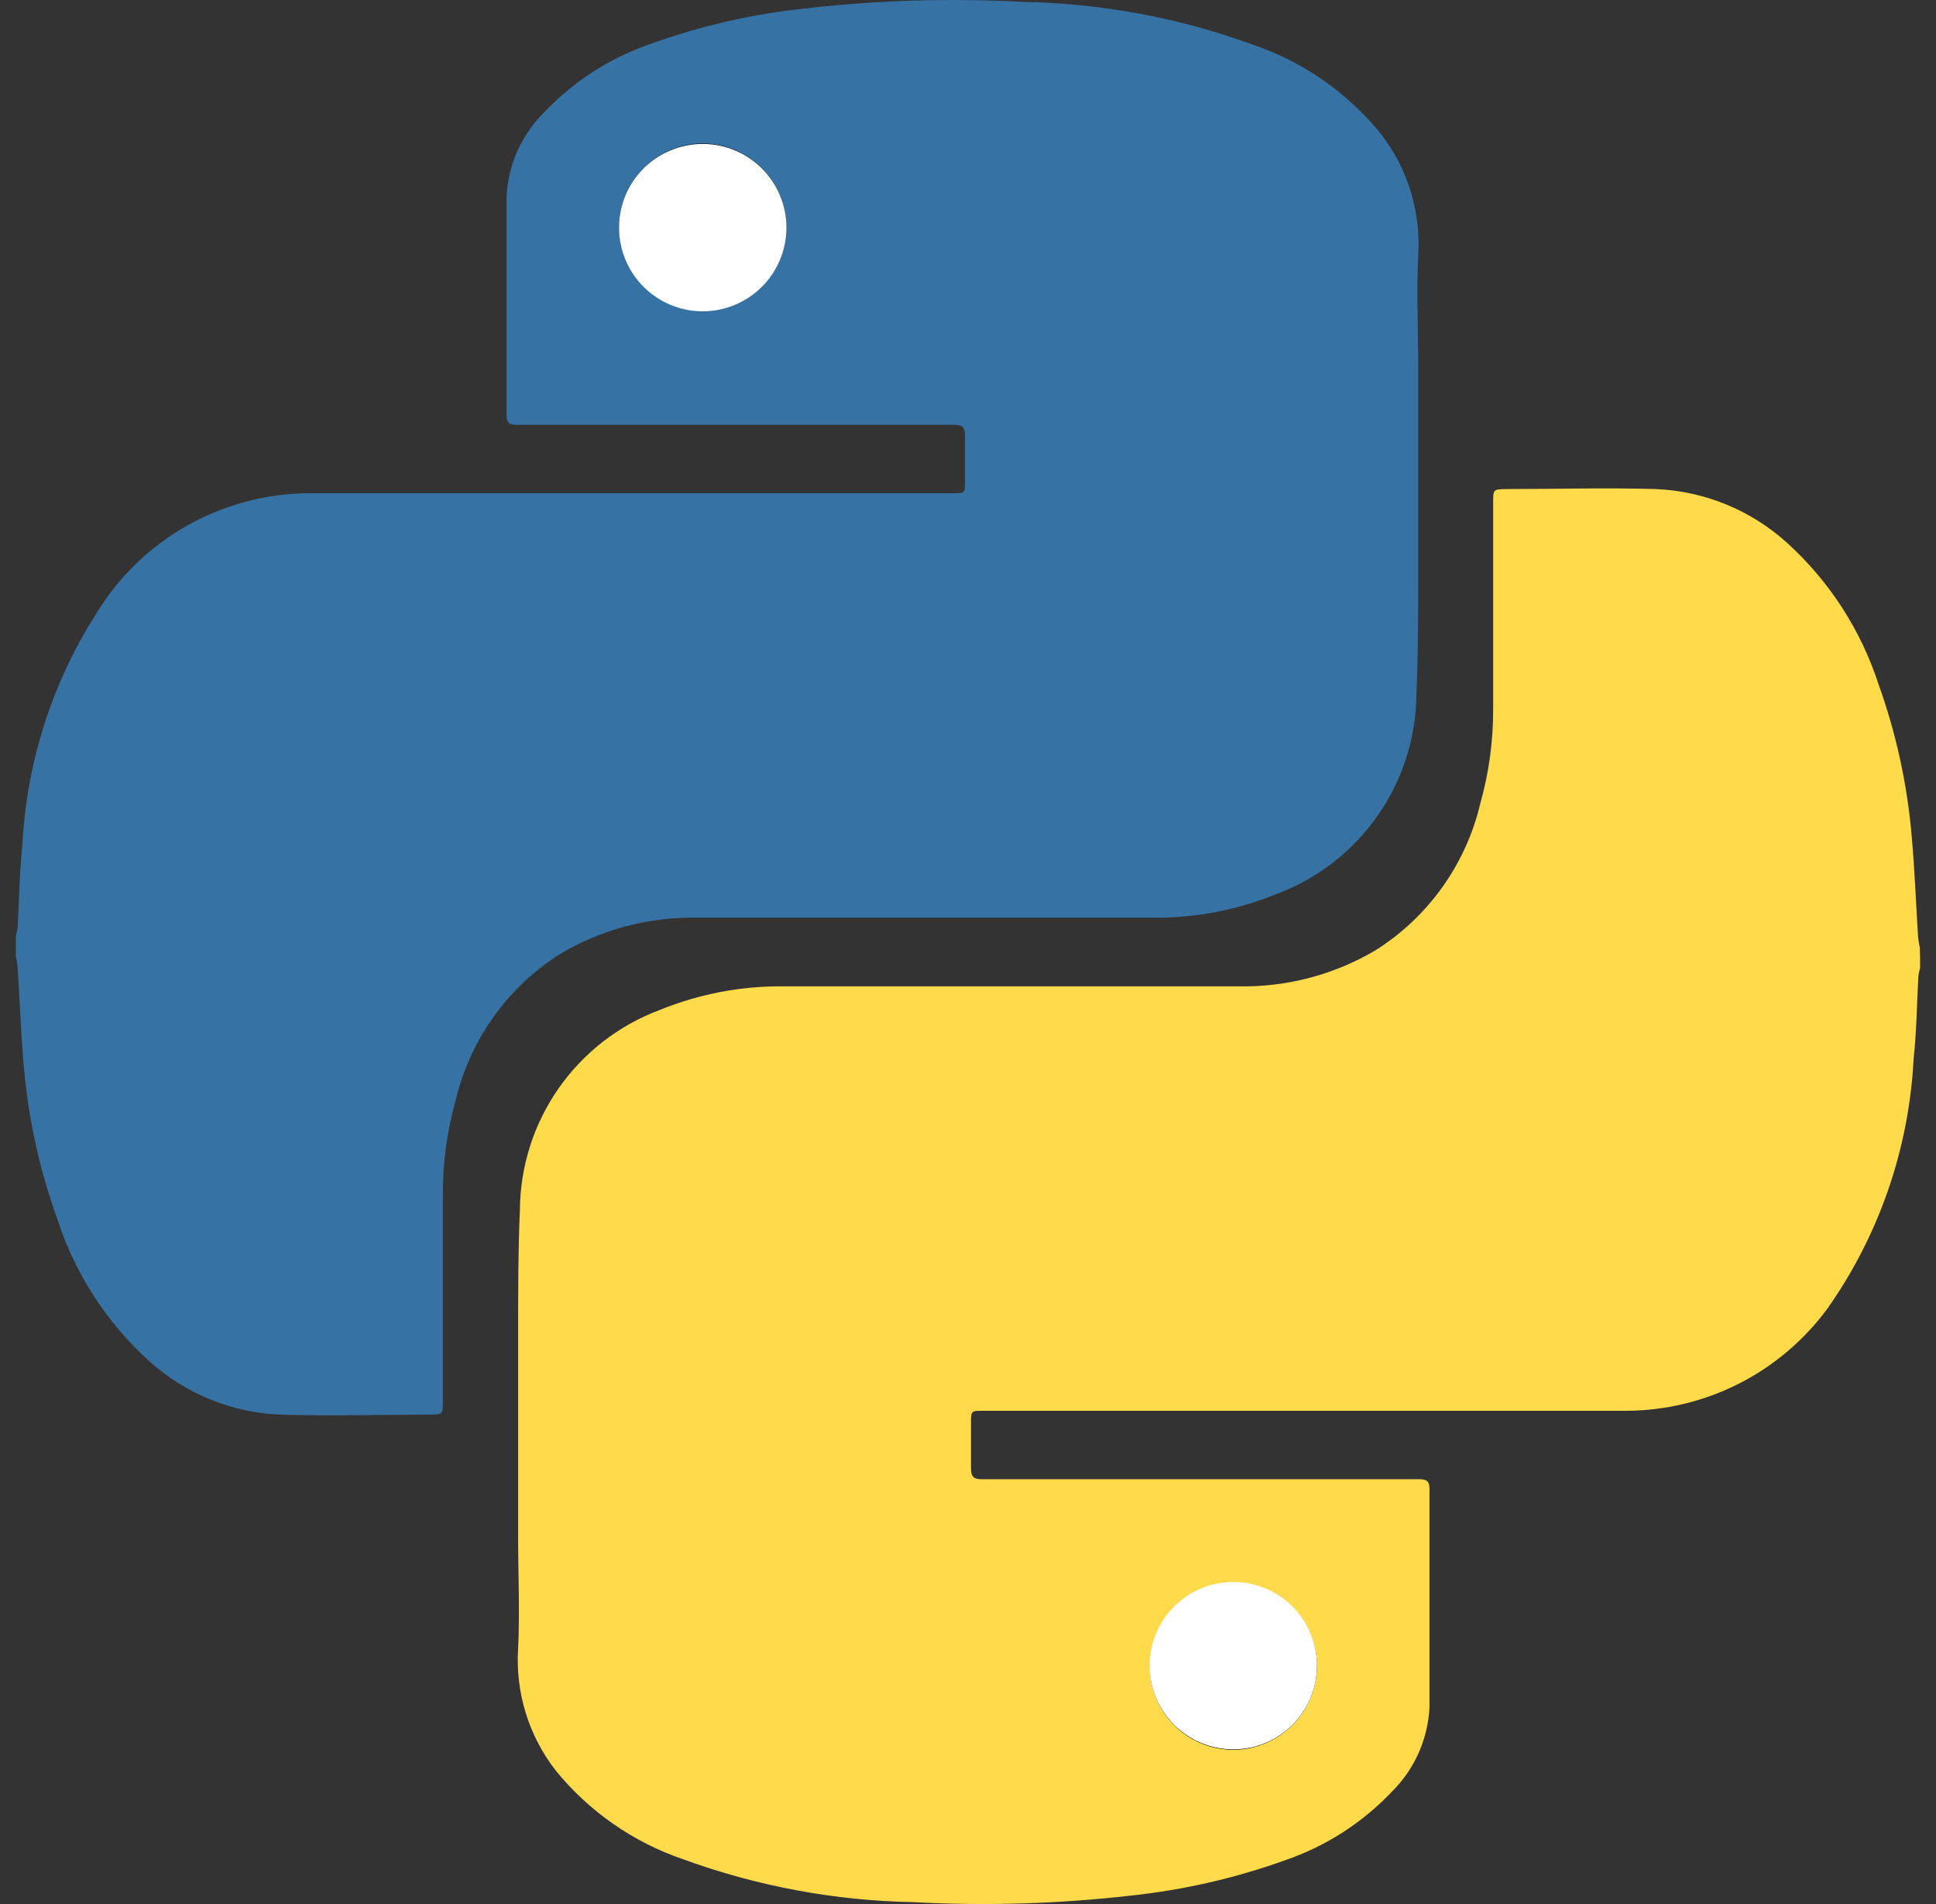
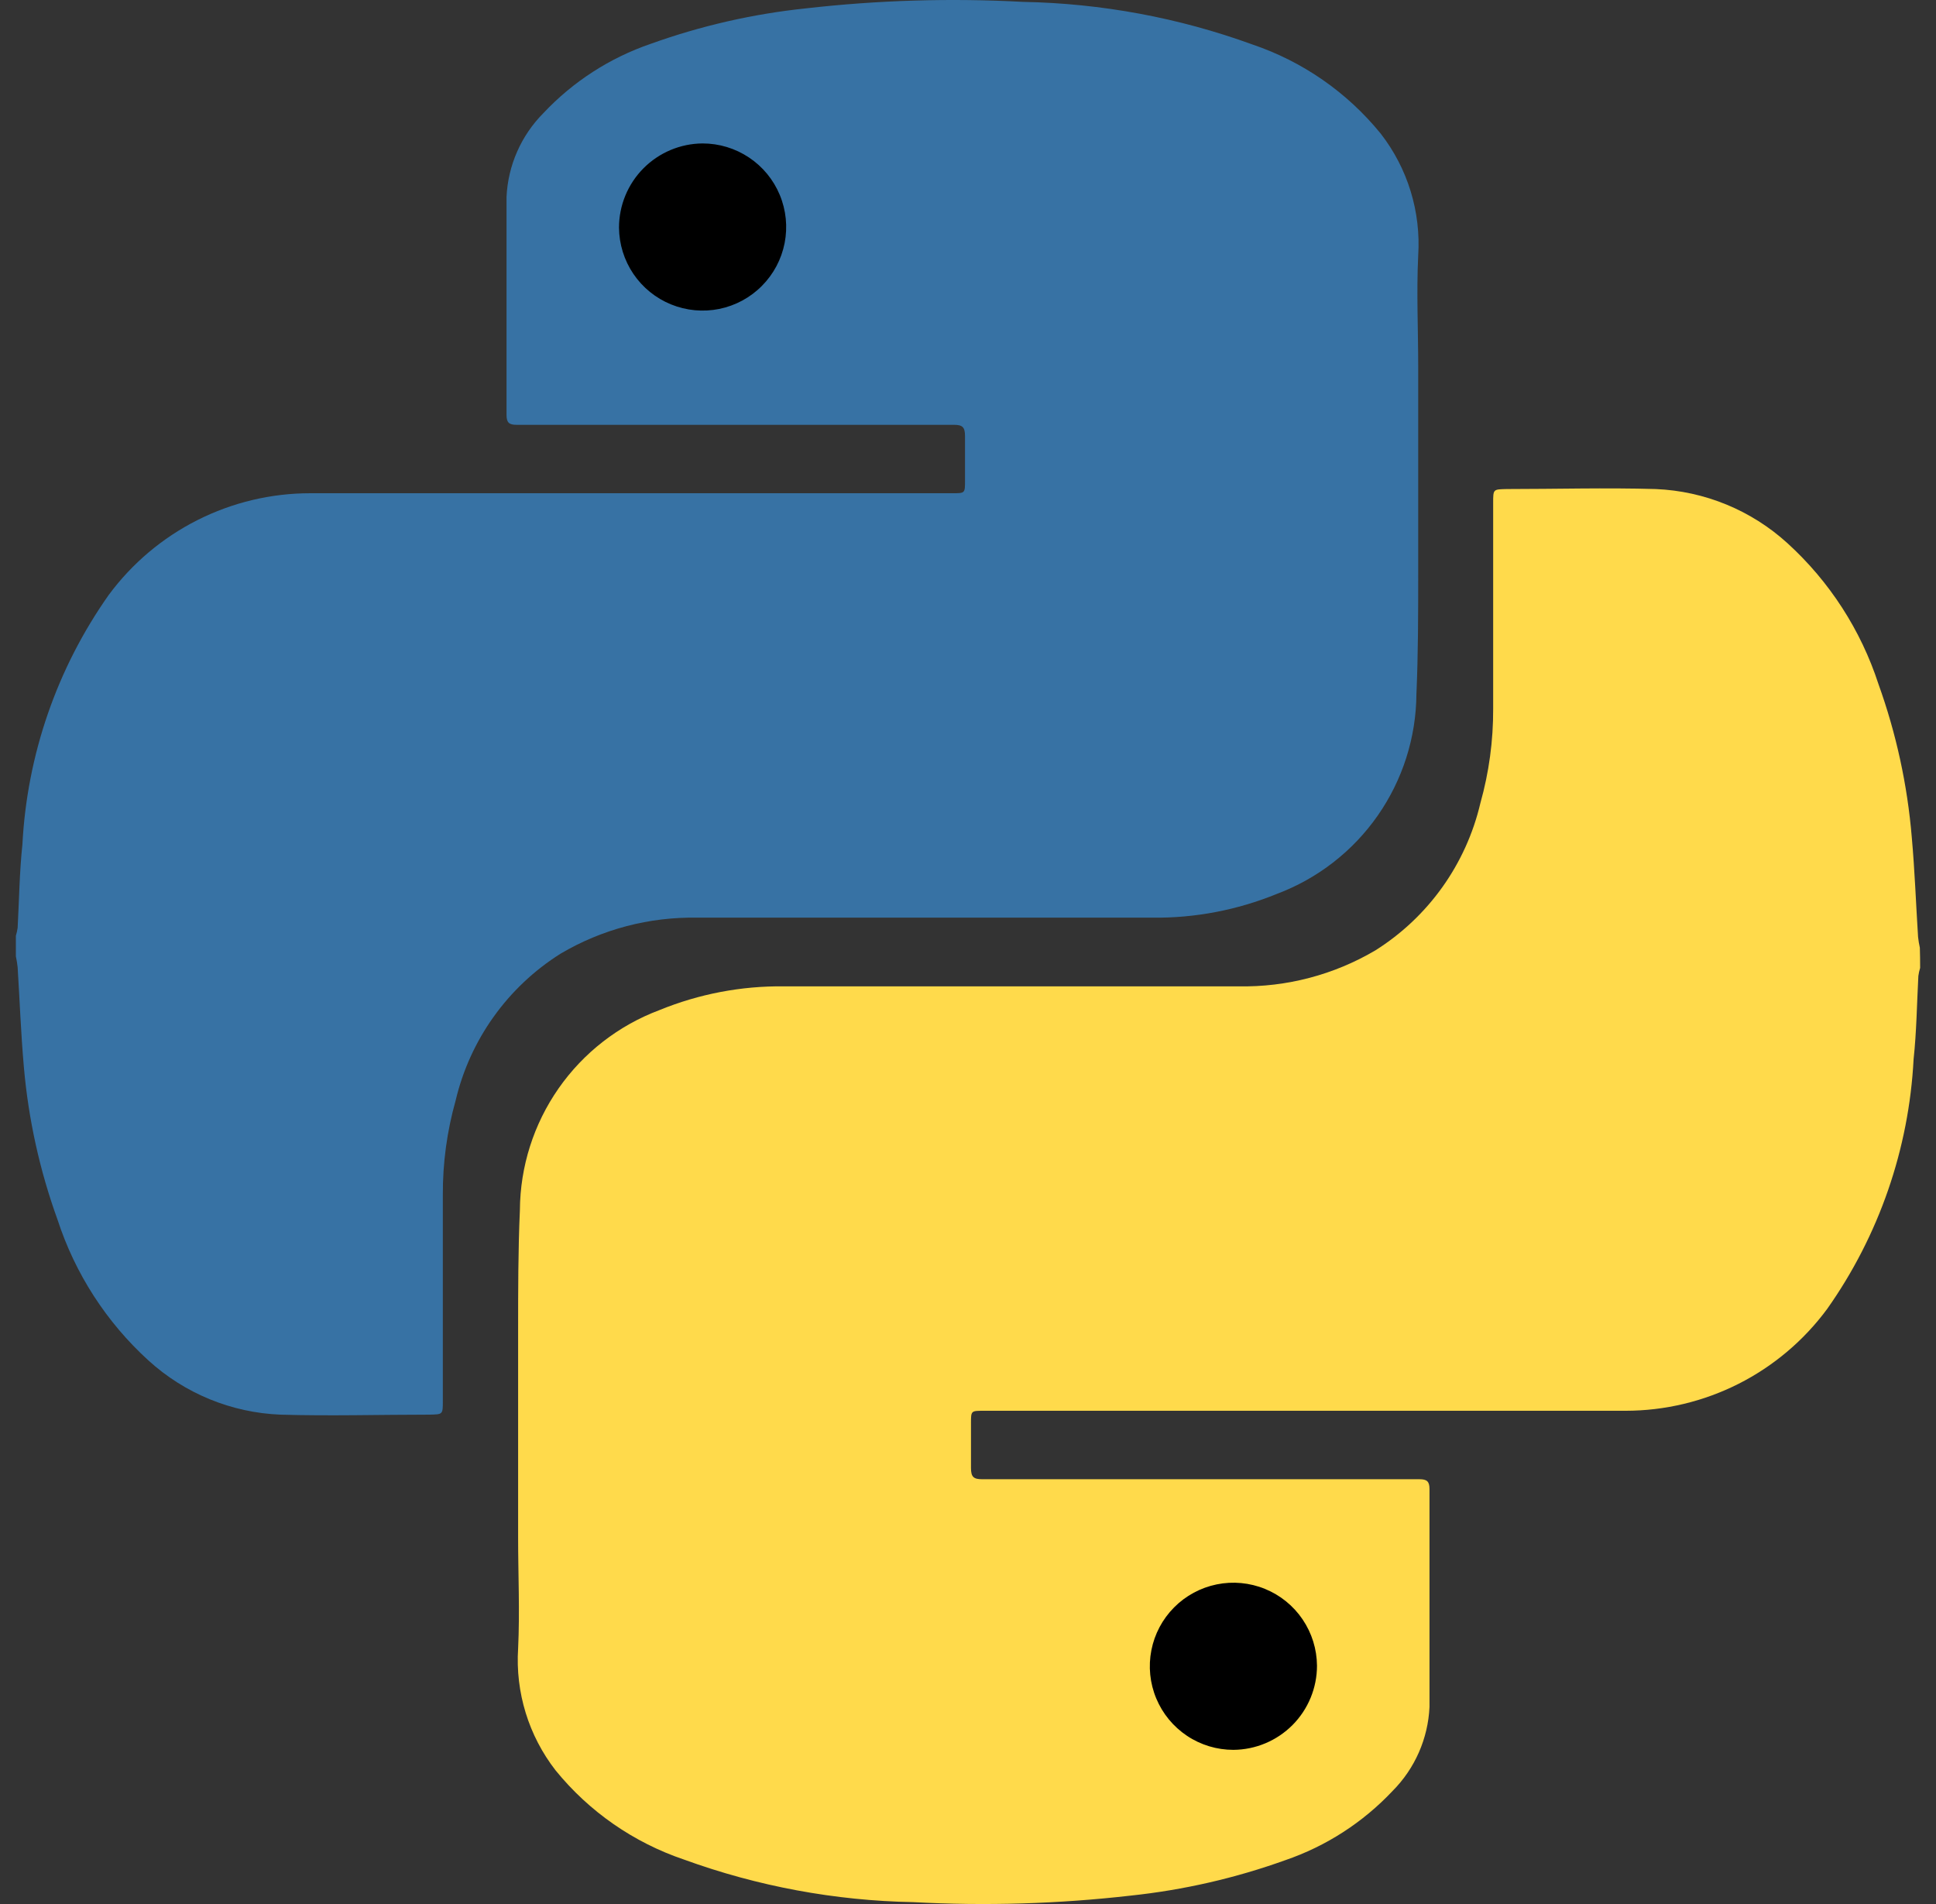
<svg xmlns="http://www.w3.org/2000/svg" width="61" height="60" viewBox="0 0 61 60" fill="none">
  <rect x="0" y="0" width="61" height="60" fill="#333333" stroke="none" />
  <g clip-path="url(#clip0_7203_50217)">
    <path d="M0.5 29.489C0.525 29.406 0.545 29.321 0.556 29.236C0.603 28.365 0.613 27.484 0.706 26.611C0.853 23.786 1.795 21.061 3.425 18.749C4.16 17.754 5.118 16.946 6.222 16.389C7.326 15.832 8.545 15.542 9.781 15.543H30.012C30.406 15.543 30.406 15.543 30.406 15.149V13.742C30.406 13.453 30.321 13.387 30.05 13.387H16.279C16.044 13.387 15.96 13.321 15.96 13.078V6.207C16.005 5.213 16.42 4.27 17.122 3.564C18.055 2.571 19.217 1.821 20.506 1.38C22.081 0.814 23.717 0.44 25.381 0.265C27.656 0.005 29.948 -0.064 32.234 0.059C34.699 0.105 37.138 0.557 39.454 1.399C41.042 1.935 42.447 2.91 43.504 4.211C44.354 5.305 44.774 6.672 44.685 8.054C44.629 9.216 44.685 10.387 44.685 11.559V18.046C44.685 19.32 44.685 20.604 44.629 21.869C44.62 23.241 44.194 24.577 43.409 25.702C42.624 26.827 41.516 27.687 40.231 28.169C38.985 28.679 37.649 28.934 36.303 28.918H21.977C20.463 28.889 18.97 29.281 17.665 30.051C15.997 31.1 14.808 32.763 14.356 34.681C14.084 35.648 13.948 36.648 13.953 37.653V44.148C13.953 44.579 13.953 44.57 13.521 44.579C11.965 44.579 10.409 44.626 8.834 44.579C7.292 44.517 5.822 43.913 4.681 42.875C3.355 41.669 2.366 40.138 1.812 38.432C1.251 36.883 0.895 35.266 0.752 33.624C0.659 32.574 0.621 31.524 0.556 30.484C0.544 30.367 0.525 30.252 0.5 30.137V29.489Z" fill="#3772A4" />
    <path d="M19.504 7.173C19.508 7.693 19.665 8.2 19.957 8.631C20.248 9.061 20.661 9.396 21.142 9.592C21.624 9.789 22.153 9.838 22.663 9.735C23.172 9.631 23.64 9.379 24.006 9.009C24.373 8.64 24.622 8.171 24.722 7.661C24.822 7.15 24.769 6.622 24.569 6.142C24.369 5.661 24.032 5.251 23.599 4.963C23.166 4.674 22.658 4.52 22.137 4.52C21.437 4.525 20.768 4.807 20.274 5.304C19.781 5.801 19.504 6.472 19.504 7.173Z" fill="black" />
-     <path d="M19.504 7.172C19.504 6.826 19.572 6.483 19.704 6.163C19.837 5.843 20.031 5.552 20.276 5.307C20.521 5.062 20.812 4.868 21.132 4.736C21.452 4.603 21.795 4.535 22.141 4.535C22.488 4.535 22.831 4.603 23.151 4.736C23.471 4.868 23.761 5.062 24.006 5.307C24.251 5.552 24.445 5.843 24.578 6.163C24.71 6.483 24.779 6.826 24.779 7.172C24.779 7.872 24.501 8.543 24.006 9.037C23.512 9.532 22.841 9.81 22.141 9.81C21.442 9.81 20.771 9.532 20.276 9.037C19.782 8.543 19.504 7.872 19.504 7.172Z" fill="white" />
    <path d="M60.5 30.501C60.475 30.584 60.455 30.669 60.444 30.755C60.398 31.626 60.388 32.507 60.294 33.38C60.147 36.205 59.205 38.931 57.575 41.242C56.841 42.239 55.884 43.048 54.78 43.607C53.676 44.165 52.456 44.456 51.219 44.457H30.988C30.594 44.457 30.594 44.457 30.594 44.851V46.257C30.594 46.547 30.679 46.614 30.95 46.614H44.722C44.956 46.614 45.041 46.679 45.041 46.922V53.792C44.995 54.788 44.581 55.73 43.879 56.436C42.945 57.429 41.783 58.179 40.494 58.62C38.923 59.185 37.289 59.559 35.629 59.735C33.354 59.995 31.061 60.064 28.775 59.941C26.311 59.896 23.872 59.443 21.556 58.601C19.968 58.065 18.563 57.09 17.506 55.789C16.656 54.695 16.236 53.328 16.325 51.946C16.381 50.784 16.325 49.612 16.325 48.441V41.954C16.325 40.68 16.325 39.396 16.381 38.131C16.39 36.76 16.815 35.423 17.6 34.298C18.385 33.173 19.493 32.313 20.777 31.831C22.024 31.321 23.36 31.066 24.706 31.082H39.023C40.537 31.111 42.03 30.719 43.335 29.949C45.005 28.898 46.194 27.23 46.644 25.309C46.916 24.342 47.051 23.342 47.047 22.337V15.842C47.047 15.411 47.047 15.421 47.479 15.411C49.035 15.411 50.591 15.365 52.166 15.411C53.708 15.474 55.178 16.078 56.319 17.117C57.645 18.324 58.634 19.855 59.188 21.56C59.747 23.116 60.1 24.738 60.237 26.386C60.331 27.436 60.369 28.486 60.435 29.526C60.447 29.64 60.466 29.752 60.491 29.864C60.498 30.07 60.5 30.282 60.5 30.501Z" fill="#FFDA4B" />
    <path d="M41.496 52.49C41.492 51.97 41.335 51.463 41.043 51.032C40.752 50.601 40.339 50.267 39.857 50.07C39.376 49.874 38.847 49.824 38.337 49.928C37.828 50.032 37.36 50.284 36.994 50.653C36.627 51.022 36.378 51.491 36.278 52.002C36.178 52.512 36.231 53.041 36.431 53.521C36.631 54.001 36.968 54.411 37.401 54.7C37.834 54.989 38.342 55.142 38.862 55.142C39.563 55.137 40.232 54.855 40.726 54.359C41.219 53.862 41.496 53.19 41.496 52.49Z" fill="black" />
-     <path d="M41.496 52.49C41.496 53.19 41.218 53.86 40.724 54.355C40.229 54.85 39.558 55.127 38.859 55.127C38.159 55.127 37.488 54.85 36.994 54.355C36.499 53.86 36.221 53.19 36.221 52.49C36.221 51.791 36.499 51.12 36.994 50.625C37.488 50.13 38.159 49.852 38.859 49.852C39.558 49.852 40.229 50.13 40.724 50.625C41.218 51.12 41.496 51.791 41.496 52.49Z" fill="white" />
  </g>
  <defs>
    <clipPath id="clip0_7203_50217">
      <rect width="60" height="60" fill="white" transform="translate(0.5)" />
    </clipPath>
  </defs>
</svg>